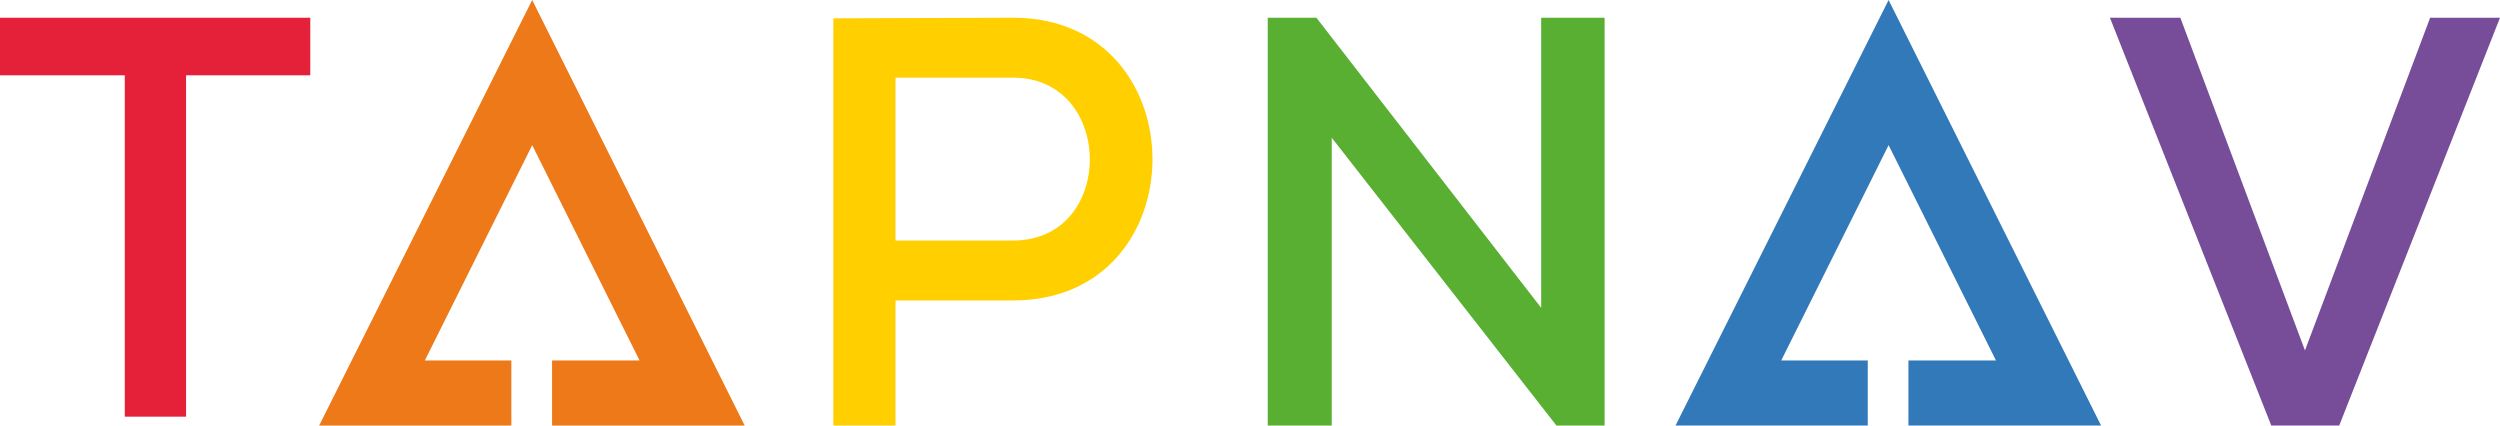
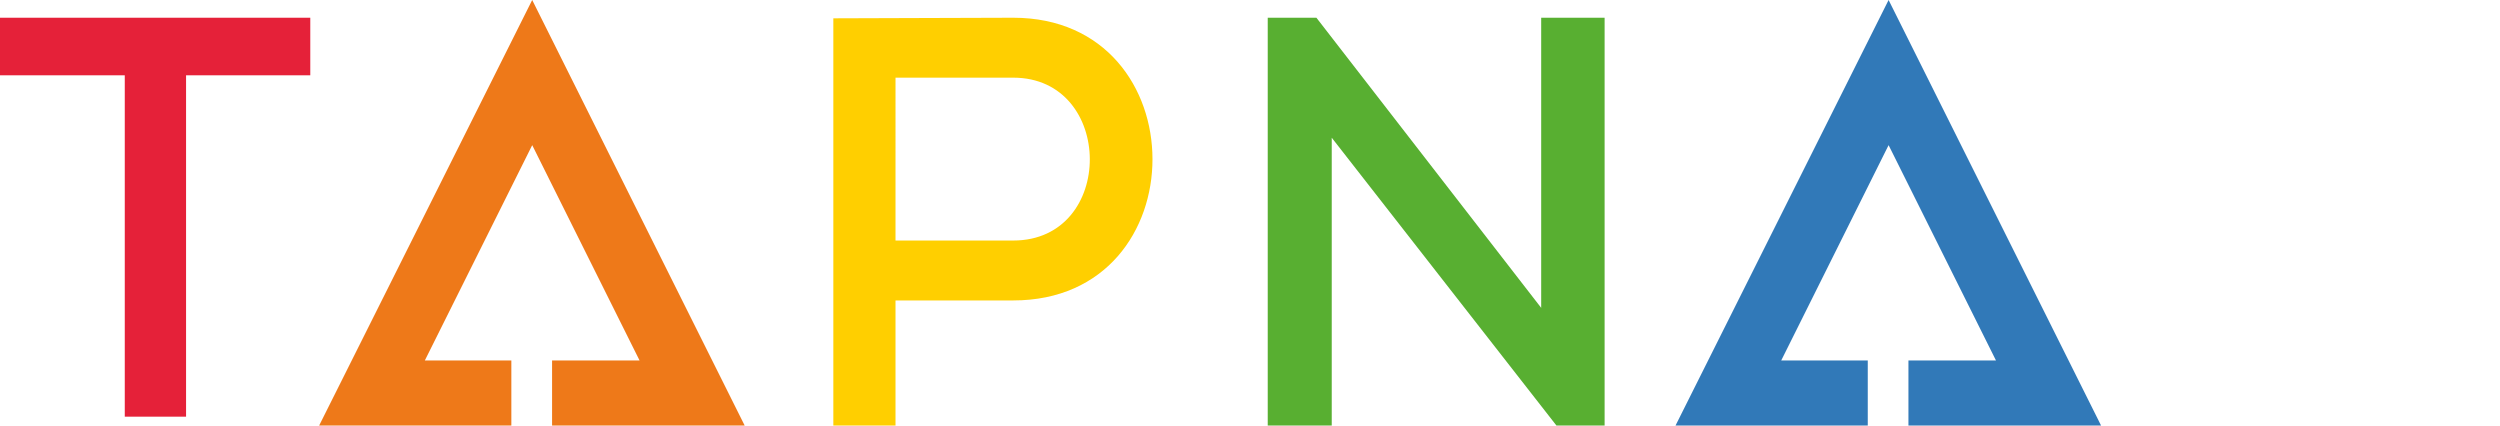
<svg xmlns="http://www.w3.org/2000/svg" width="141" height="24" viewBox="0 0 141 24">
  <g fill="none" fill-rule="evenodd">
    <path d="M0 0h141v24H0z" />
    <path fill="#E52139" fill-rule="nonzero" d="M7.037 4.247V23.5h3.457V4.247H17.5V1H0v3.247z" />
    <path d="M47 1.033V24h3.507v-7.055h6.638c10.489 0 10.458-15.945 0-15.945-3.381 0-6.764.033-10.145.033zm10.145 12.533h-6.638V4.38h6.638c5.73 0 5.791 9.186 0 9.186z" fill="#FFCF00" fill-rule="nonzero" />
    <path fill="#58AF31" fill-rule="nonzero" d="M86.923 17.363 74.245 1H71.5v23h3.61V7.768L87.783 24H90.5V1h-3.577z" />
-     <path fill="#774C98" fill-rule="nonzero" d="M137.06 1 130 19.765 122.971 1H119l9.1 23h3.832L141 1h-3.939z" />
    <path fill="#EE7919" fill-rule="nonzero" d="M18 24h10.84v-3.668H23.96l6.057-12.146 6.055 12.146h-4.935V24H42L30.016 0z" />
    <path fill="#3179B8" fill-rule="nonzero" d="M94.5 24h10.842v-3.668h-4.882l6.057-12.146 6.057 12.146h-4.938V24H118.5L106.517 0z" />
  </g>
</svg>